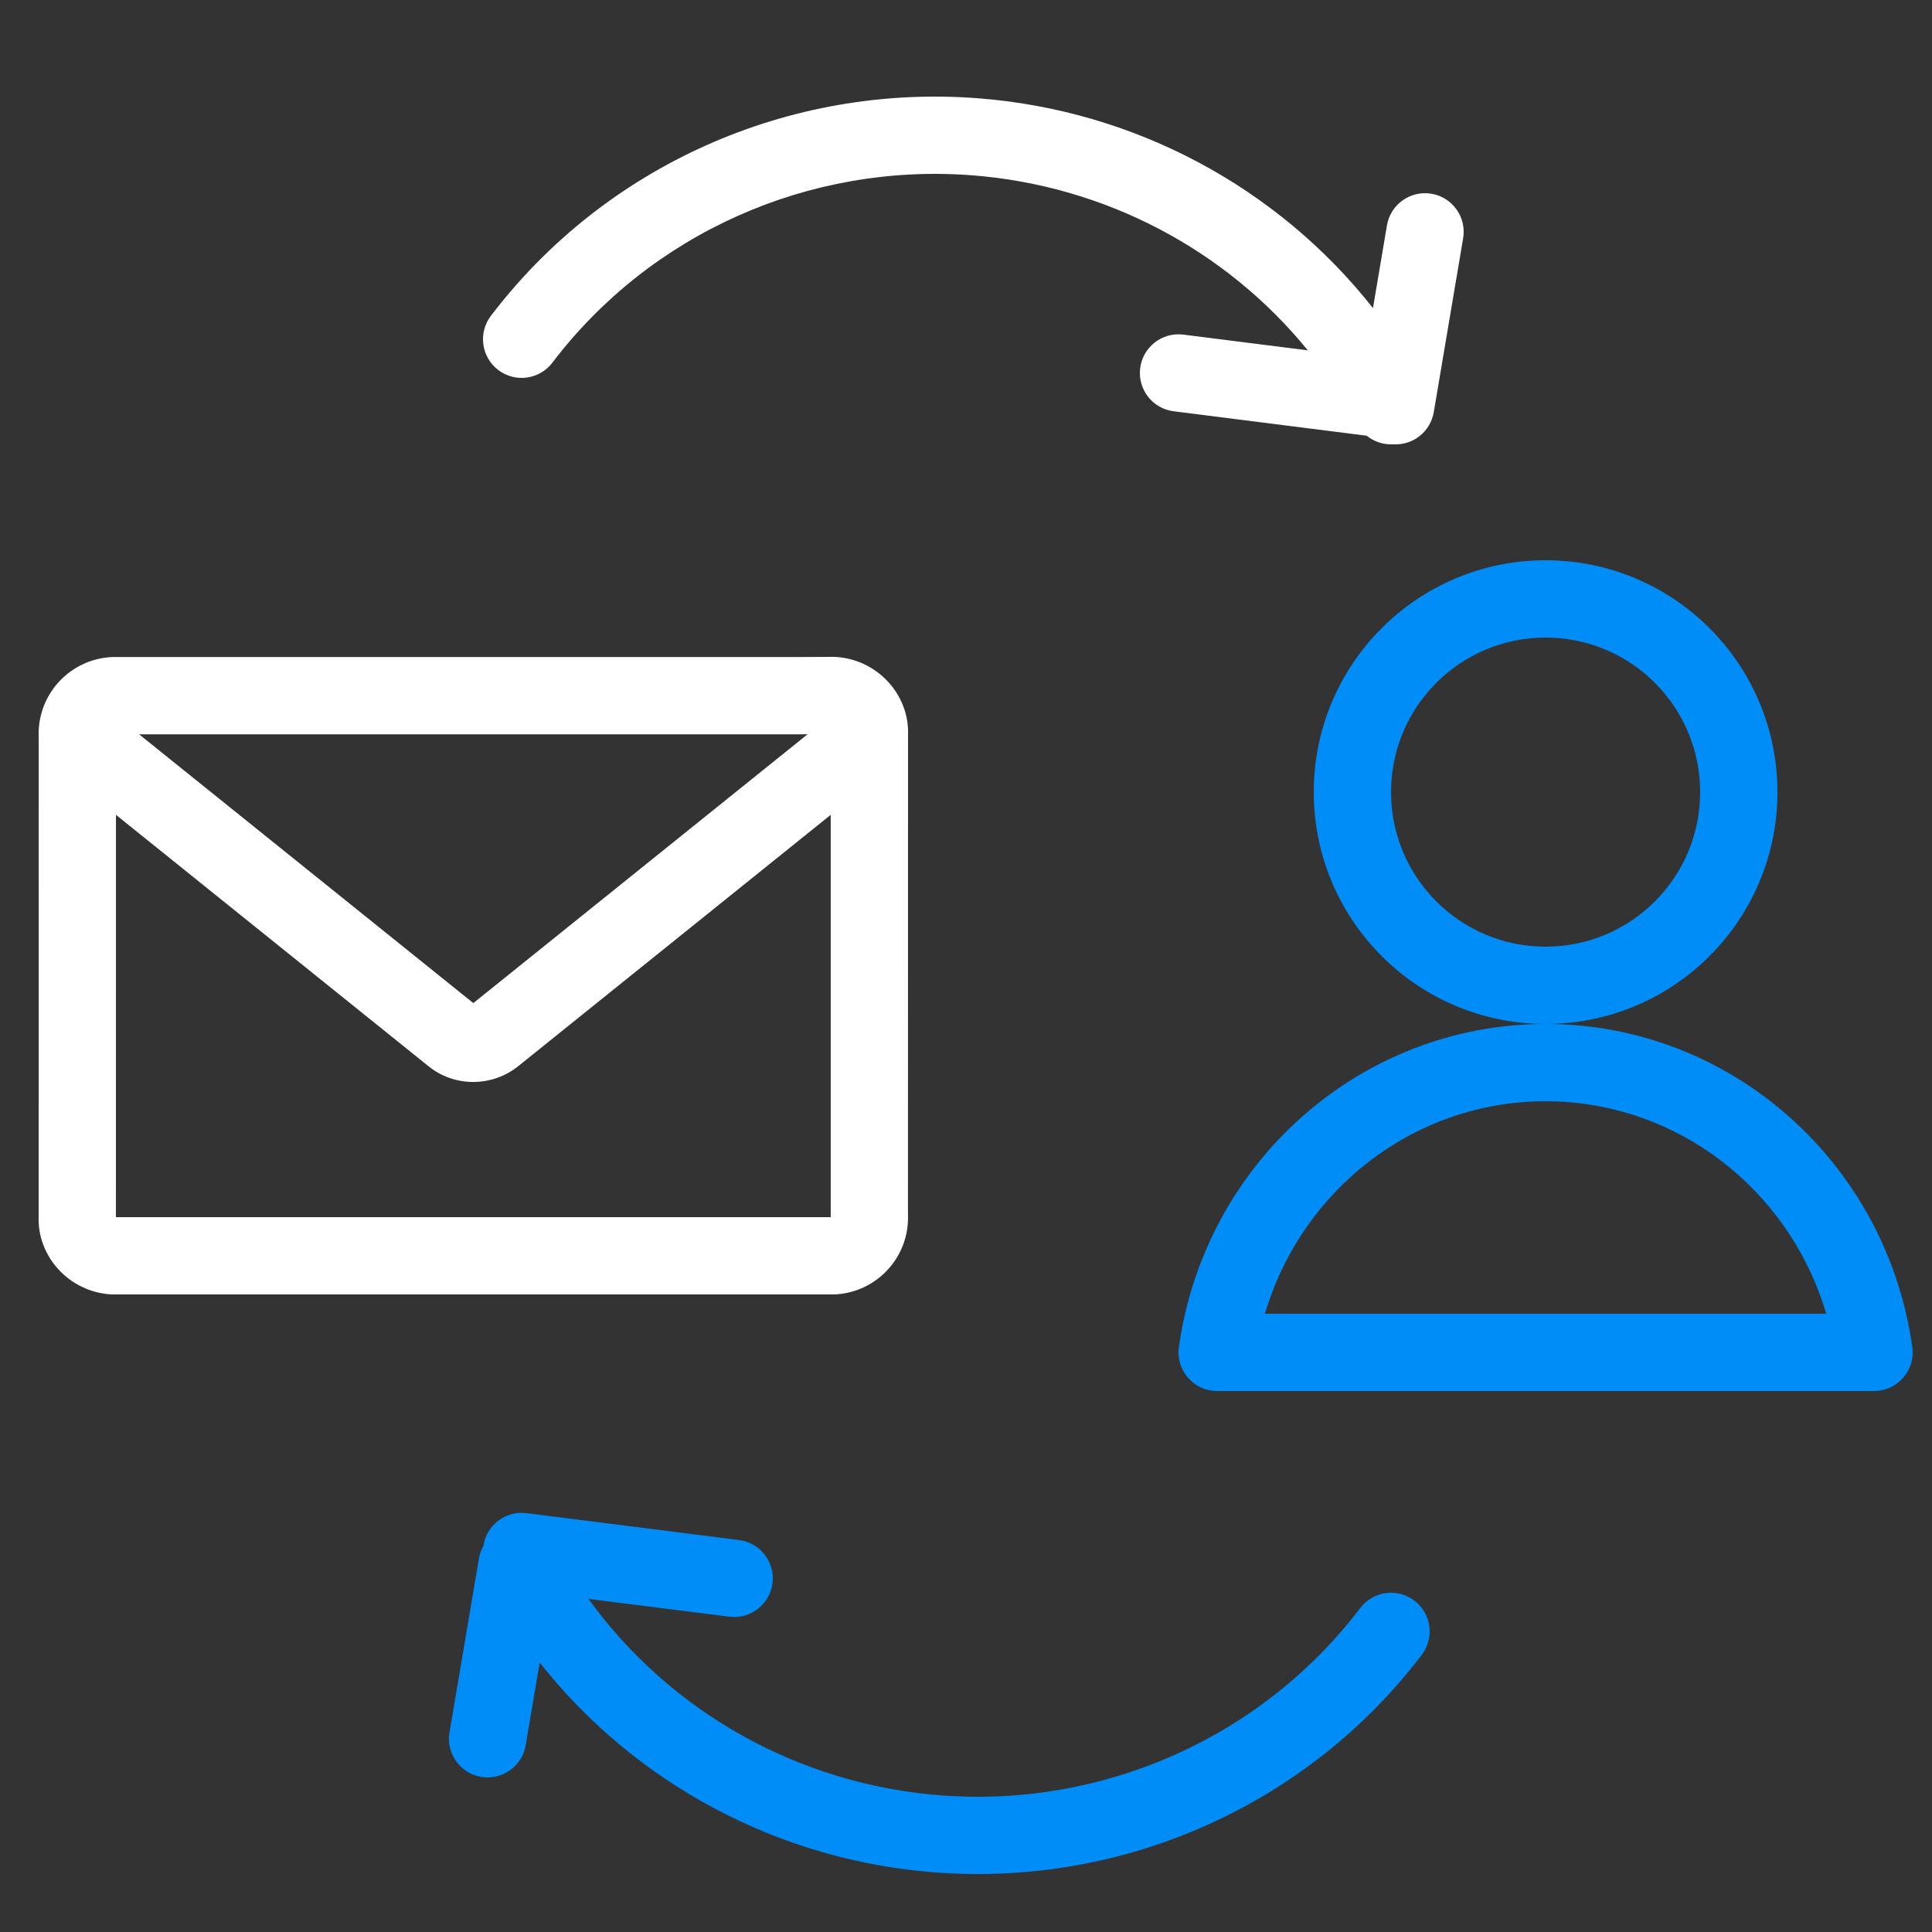
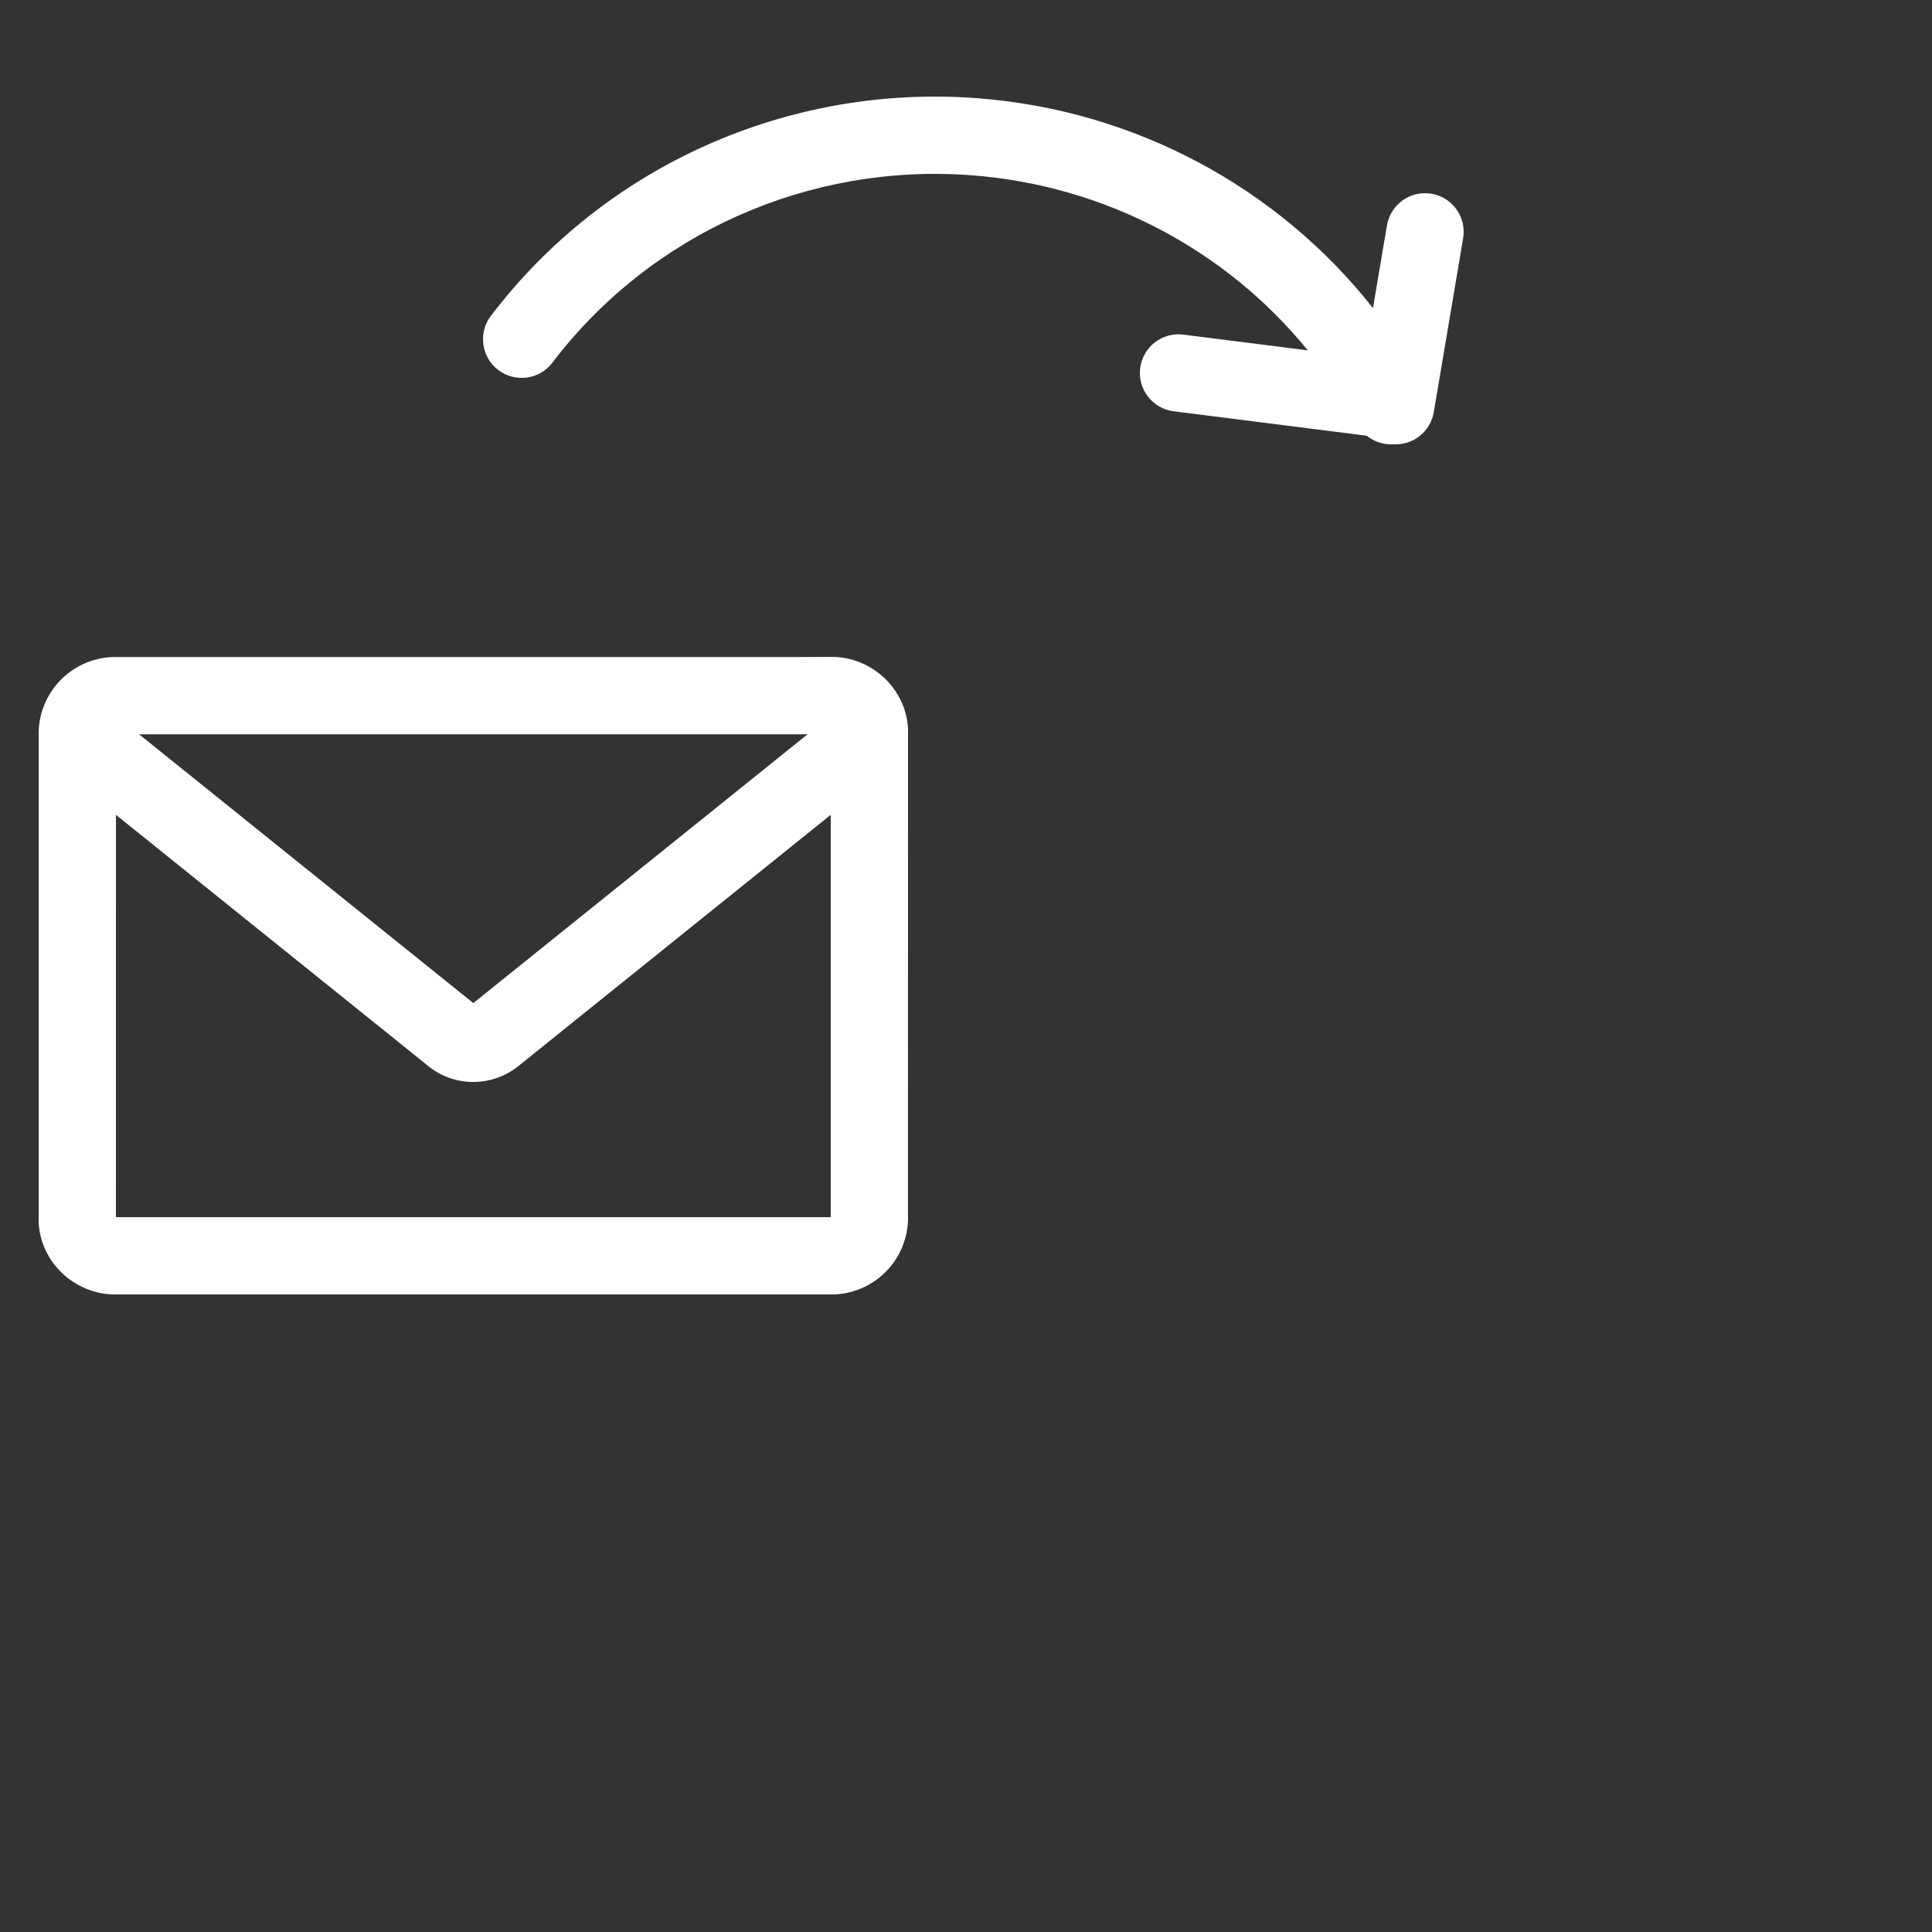
<svg xmlns="http://www.w3.org/2000/svg" width="100px" height="100px" viewBox="0 0 100 100" version="1.1">
  <rect x="0" y="0" width="100" height="100" fill="#333333" stroke="none" />
  <title>Media/Icon-Image/Contact-Light</title>
  <g id="Media/Icon-Image/Contact-Light" stroke="none" stroke-width="1" fill="none" fill-rule="evenodd">
    <g transform="translate(1.998, 5)" fill-rule="nonzero" id="Combined-Shape">
-       <path d="M78.002,48 C87.55,48 95.633,55.133 96.982,64.721 C97.152,65.925 96.217,67 95.002,67 L61.002,67 C59.787,67 58.852,65.925 59.021,64.721 C60.371,55.133 68.454,48 78.002,48 Z M78.002,52 C71.237,52 65.386,56.548 63.479,62.99 L63.475,63 L92.528,63 L92.425,62.664 C90.452,56.5 84.843,52.147 78.334,52.004 Z M78.002,24 C84.629,24 90.002,29.373 90.002,36 C90.002,42.627 84.629,48 78.002,48 C71.375,48 66.002,42.627 66.002,36 C66.002,29.373 71.375,24 78.002,24 Z M78.002,28 C73.584,28 70.002,31.582 70.002,36 C70.002,40.418 73.584,44 78.002,44 C82.42,44 86.002,40.418 86.002,36 C86.002,31.582 82.42,28 78.002,28 Z M25.253,73.32 L36.253,74.712 C37.349,74.851 38.125,75.851 37.986,76.947 C37.847,78.043 36.847,78.819 35.751,78.68 L28.461,77.759 C32.682,83.6 39.34,87.364 46.699,87.927 C55.141,88.572 63.33,84.913 68.41,78.23 C69.078,77.351 70.333,77.18 71.212,77.848 C72.092,78.517 72.263,79.772 71.594,80.651 C65.691,88.417 56.187,92.664 46.394,91.915 C38.261,91.293 30.861,87.298 25.936,81.052 L25.212,85.334 C25.027,86.423 23.995,87.156 22.906,86.972 C21.817,86.788 21.084,85.755 21.268,84.666 L22.792,75.666 C22.832,75.43 22.912,75.211 23.023,75.014 L23.018,75.053 C23.156,73.957 24.157,73.181 25.253,73.32 Z" fill="#008DF7" />
      <path d="M41.129,29 L41.253,29.003 C43.427,29.128 45.097,30.98 45,33.065 L45.002,33.001 C45.002,33.025 45.002,33.049 45.001,33.073 L44.998,57.844 C45.097,60.021 43.427,61.872 41.253,61.997 L41.138,62 L3.866,62 L3.751,61.997 C1.577,61.872 -0.093,60.021 0.004,57.935 L0.006,33.164 C0.005,33.141 0.004,33.118 0.004,33.095 C0.003,33.063 0.002,33.032 0.002,33.001 C-0.009,30.896 1.631,29.134 3.751,29.012 L3.866,29.008 L39.267,29.008 L41.129,29 Z M41,37.176 L24.874,50.146 C23.498,51.285 21.505,51.285 20.152,50.164 L4.004,37.176 L4.002,58 L41.008,58 C41.004,57.989 41.003,57.982 41.002,57.973 L41,57.935 L41,37.176 Z M39.802,33.006 L39.276,33.008 L5.203,33.008 L22.501,46.92 L39.802,33.006 Z M48.61,0.085 C56.742,0.706 64.142,4.702 69.067,10.947 L69.79,6.667 C69.974,5.578 71.006,4.844 72.095,5.028 C73.184,5.212 73.918,6.244 73.734,7.333 L72.214,16.333 C72.042,17.35 71.131,18.057 70.125,17.997 C69.626,18.027 69.13,17.869 68.741,17.553 L58.751,16.288 C57.655,16.15 56.879,15.149 57.018,14.053 C57.156,12.957 58.157,12.181 59.253,12.32 L65.694,13.134 C61.457,7.927 55.188,4.599 48.305,4.073 C39.863,3.428 31.674,7.087 26.594,13.77 C25.926,14.65 24.671,14.821 23.792,14.152 C22.912,13.484 22.741,12.229 23.41,11.35 C29.313,3.583 38.817,-0.664 48.61,0.085 Z" fill="#FFFFFF" />
    </g>
  </g>
</svg>